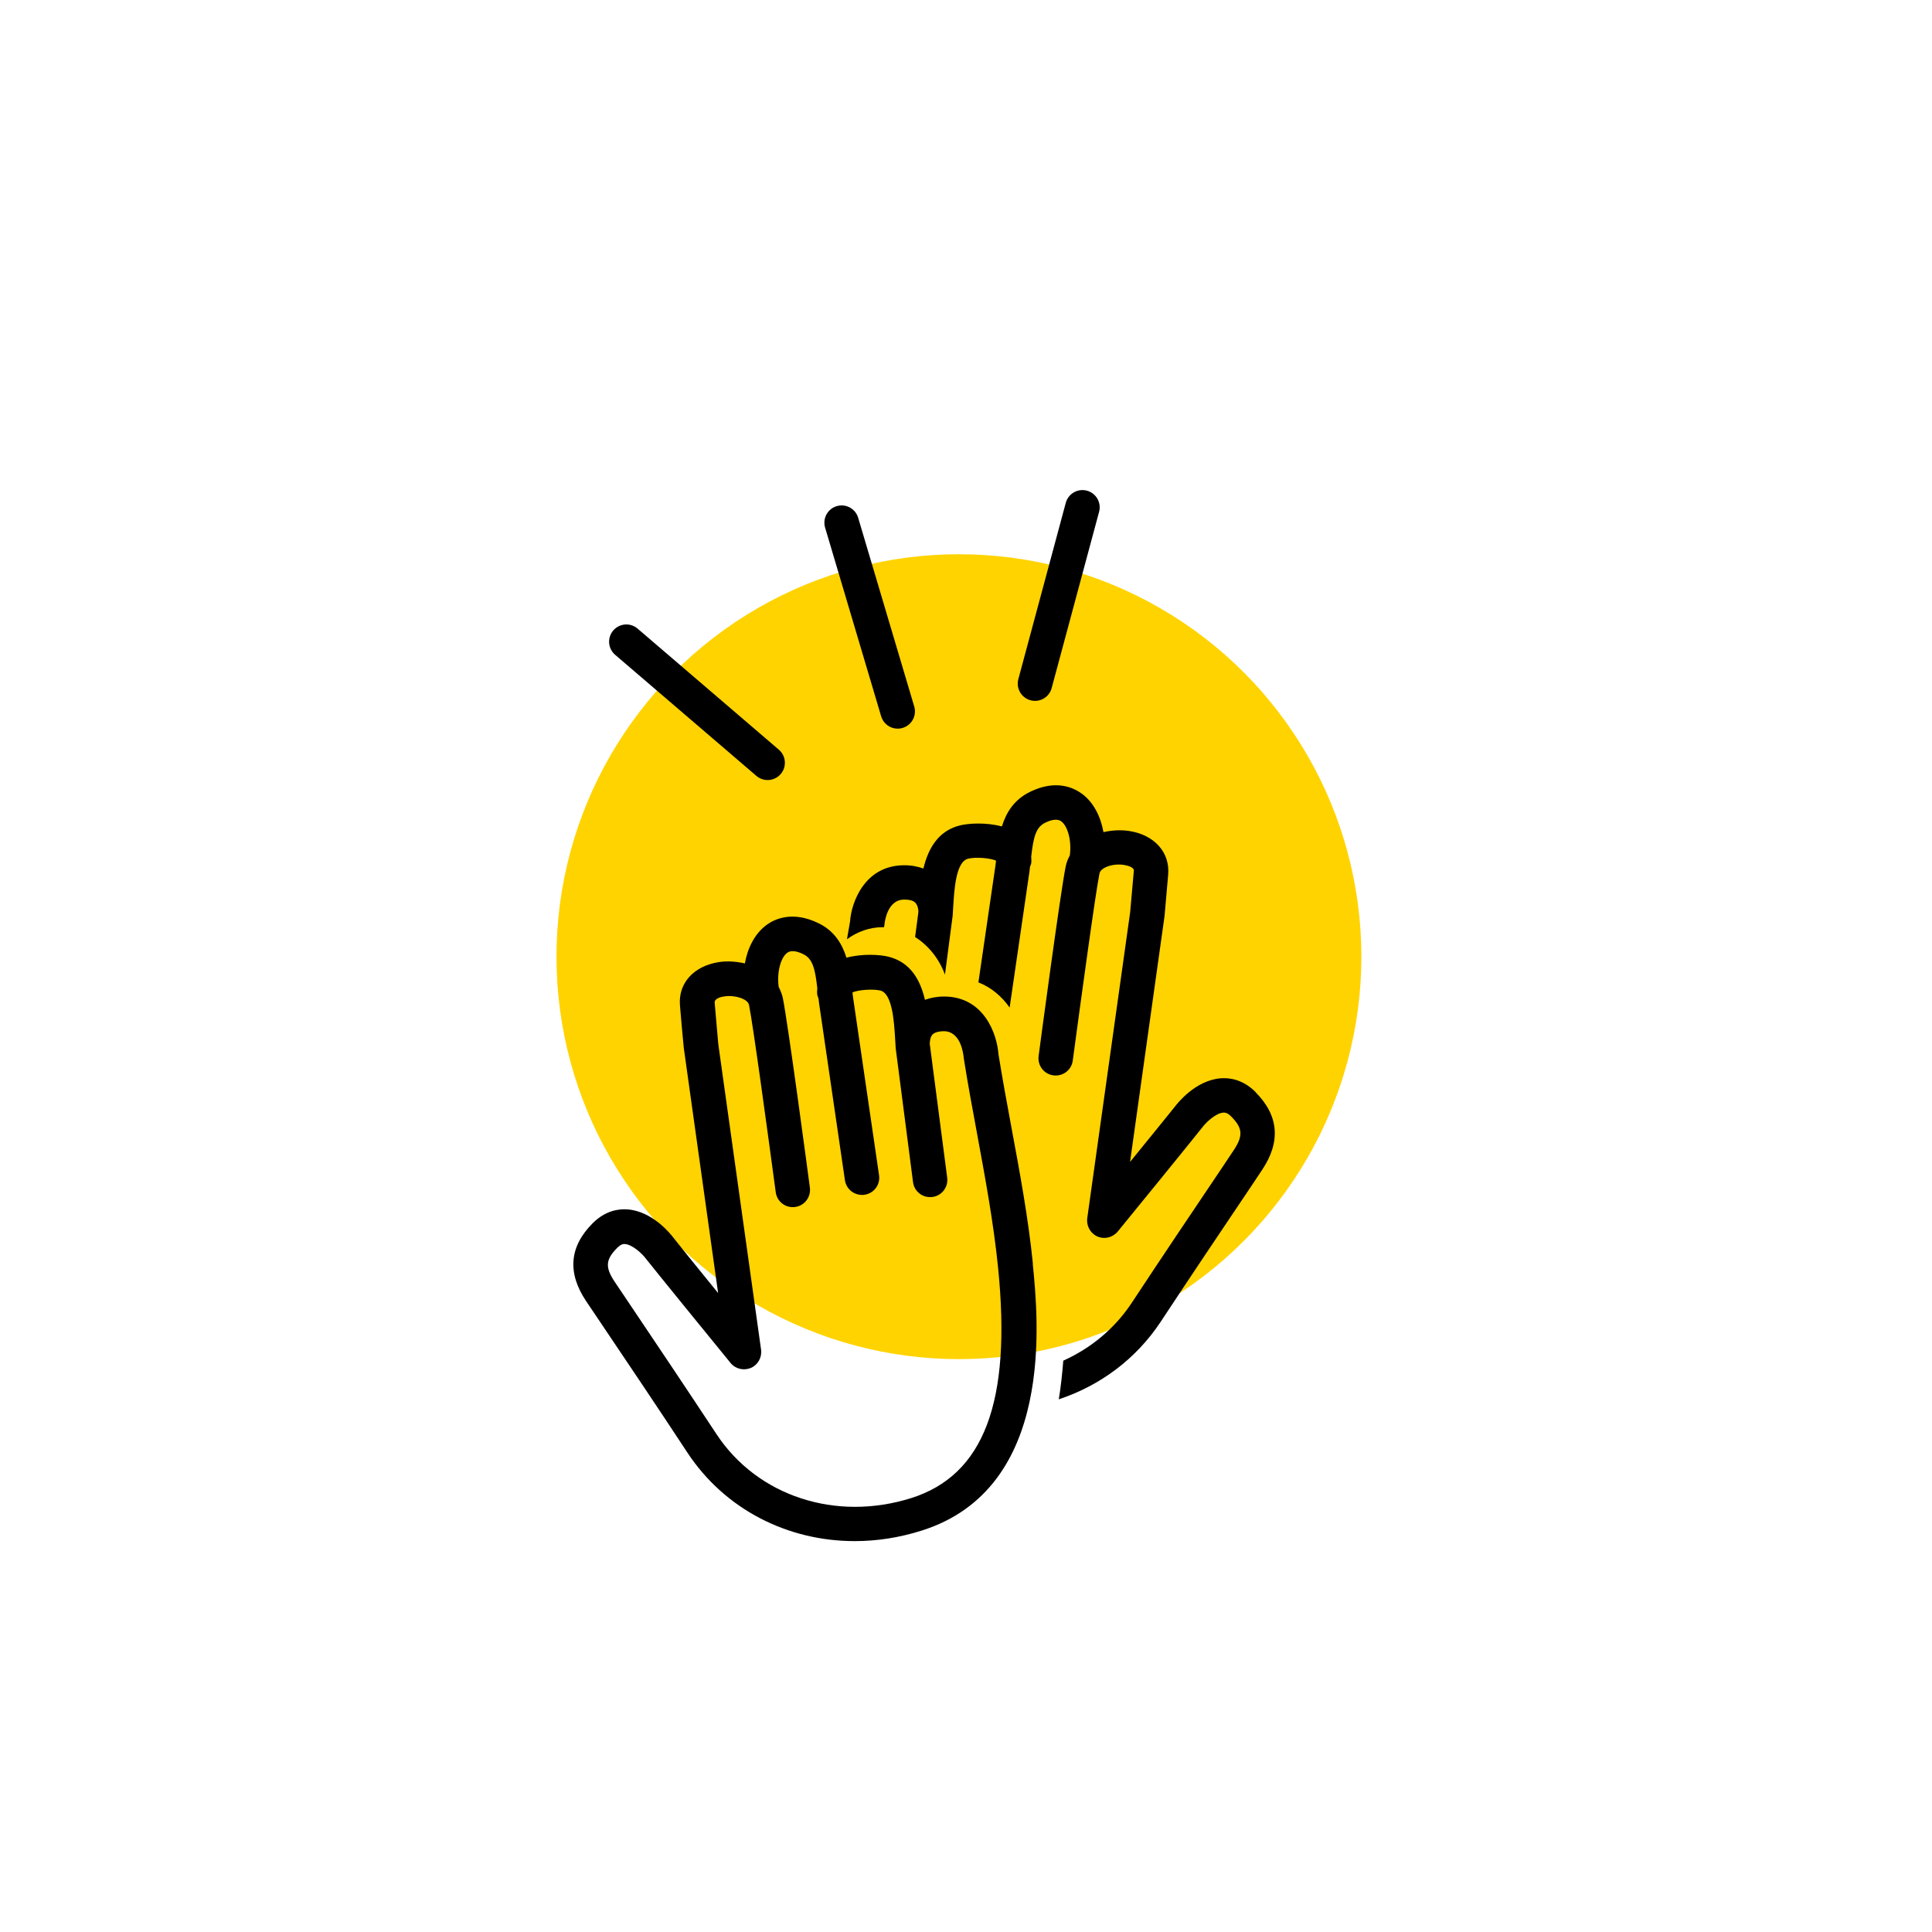
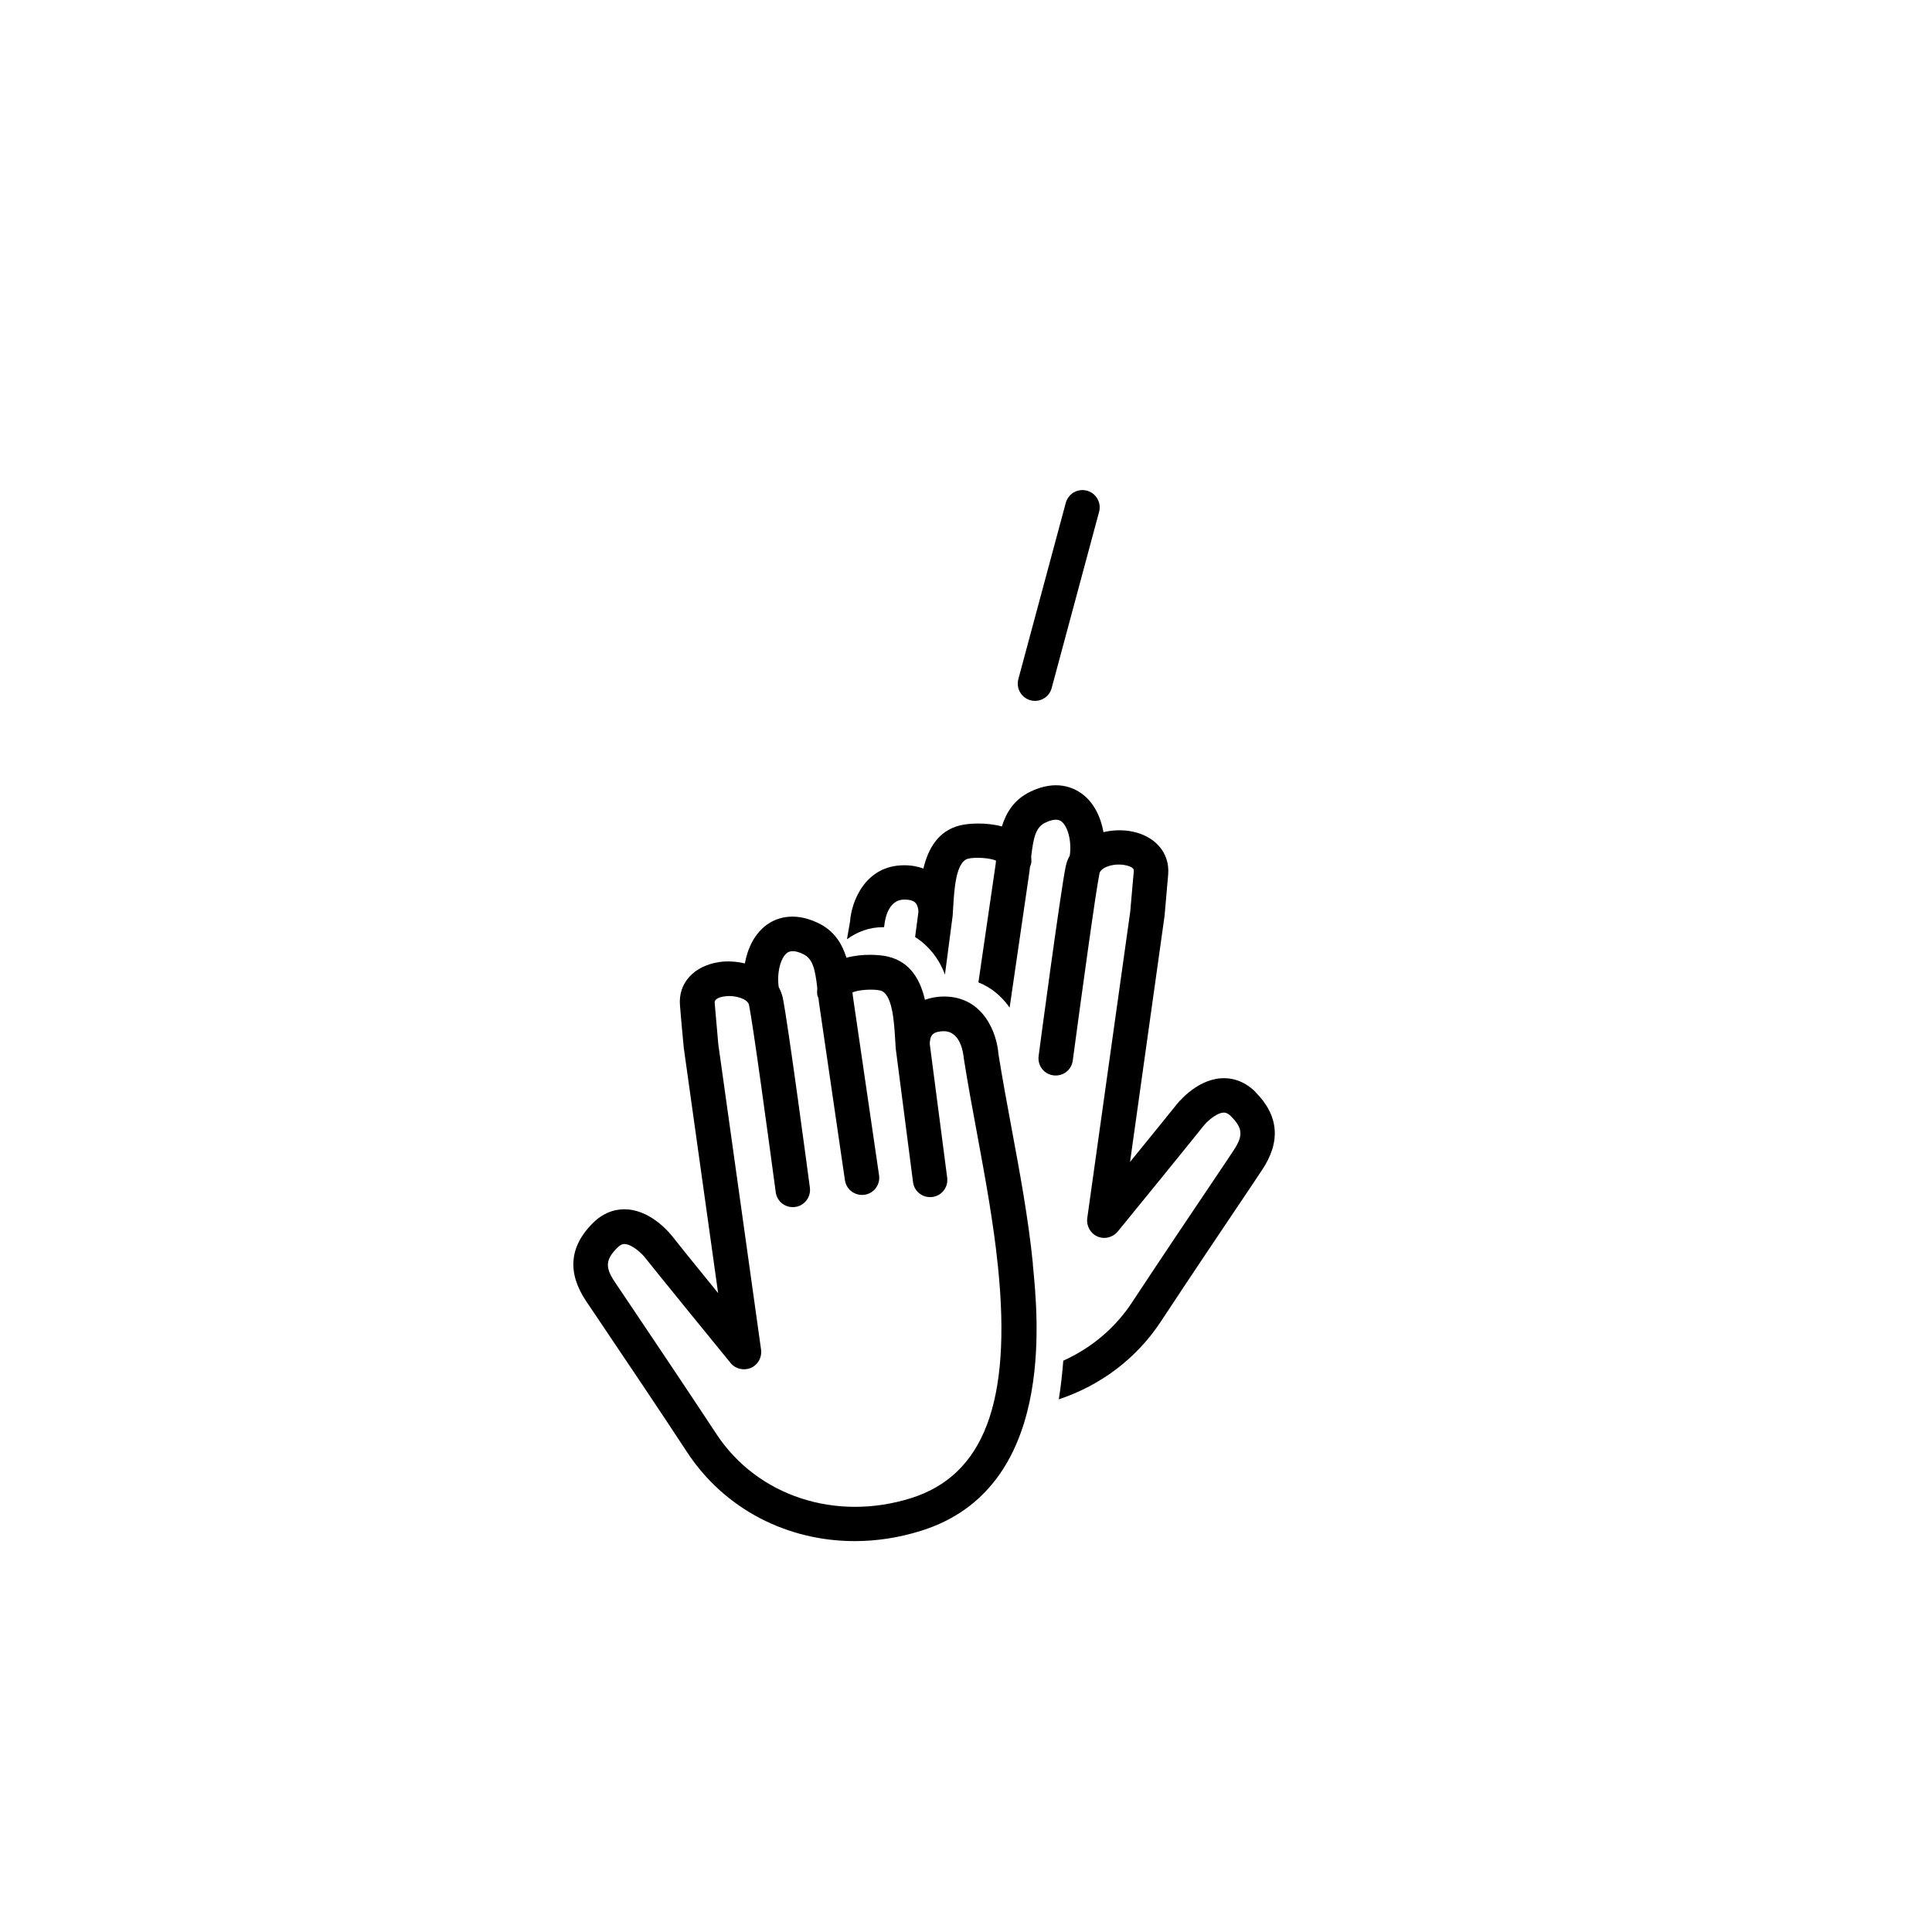
<svg xmlns="http://www.w3.org/2000/svg" id="Ebene_1" data-name="Ebene 1" version="1.1" viewBox="0 0 112 112">
  <defs>
    <style>
      .cls-1 {
        fill: #ffd300;
      }

      .cls-1, .cls-2 {
        stroke-width: 0px;
      }

      .cls-3 {
        fill: none;
        stroke: #000;
        stroke-linecap: round;
        stroke-width: 2px;
      }

      .cls-2 {
        fill: #000;
      }
    </style>
  </defs>
-   <circle id="Ellipse_6" data-name="Ellipse 6" class="cls-1" cx="55.59" cy="55.46" r="23.33" />
  <path class="cls-2" d="M72.79,63.31c-.73-.73-1.5-.84-2.02-.8-1.47.11-2.53,1.47-2.65,1.63-.12.15-1.29,1.6-2.61,3.22l2-14.26s.2-2.31.21-2.4c.11-1.29-.8-2.31-2.28-2.53-.49-.07-.99-.04-1.47.07-.16-.88-.56-1.73-1.27-2.24-.47-.34-1.48-.82-2.96-.11-.96.46-1.41,1.22-1.66,2.02-.92-.25-1.95-.18-2.43-.06-1.29.32-1.85,1.38-2.12,2.5-.31-.11-.66-.19-1.11-.19-2.31,0-3.07,2.18-3.14,3.25-.06.35-.12.69-.18,1.04.6-.44,1.31-.7,2.08-.7.02,0,.04,0,.07,0,0-.04.01-.08.02-.12.01-.15.15-1.48,1.15-1.48.22,0,.51.03.65.19.14.15.17.41.17.48v.06s-.19,1.44-.19,1.44c.77.49,1.39,1.25,1.73,2.18l.45-3.44s0-.01,0-.02c0,0,0,0,0,0l.03-.49c.06-.97.15-2.59.86-2.77.44-.11,1.28-.04,1.62.11-.01.11-.02.23-.04.34l-.98,6.72c.72.28,1.34.79,1.81,1.46l1.15-7.89c.01-.09.02-.18.03-.27.04-.09.08-.19.08-.29,0-.1,0-.2-.01-.3.13-1.13.27-1.71.82-1.97.41-.2.72-.22.92-.08.39.29.61,1.15.5,1.97,0,0,0,0,0,.01-.11.2-.19.4-.24.64-.3,1.45-1.52,10.6-1.57,10.99-.07.55.31,1.05.86,1.12.55.07,1.05-.31,1.12-.86.44-3.27,1.32-9.75,1.55-10.85.07-.34.78-.59,1.41-.49.18.03.6.12.58.34,0,.02-.21,2.38-.21,2.38l-2.49,17.76c-.06.44.18.88.59,1.06.41.18.89.06,1.18-.29.48-.58,4.66-5.72,4.92-6.06.21-.28.77-.8,1.19-.83.07,0,.23-.02.46.22.68.68.71,1.13.13,1.99l-.6.9c-1.77,2.63-3.54,5.26-5.28,7.9-1,1.52-2.39,2.65-3.98,3.37-.06.76-.14,1.51-.26,2.24,2.38-.79,4.47-2.32,5.91-4.5,1.74-2.64,3.5-5.26,5.27-7.89l.6-.9c1.1-1.64.98-3.16-.38-4.52Z" />
  <path class="cls-2" d="M59.88,73.28c-.27-2.68-.77-5.36-1.25-7.94-.27-1.44-.53-2.88-.75-4.24-.08-1.15-.84-3.33-3.15-3.33-.44,0-.8.08-1.11.19-.26-1.12-.82-2.18-2.12-2.5-.48-.12-1.51-.19-2.43.06-.25-.8-.7-1.57-1.66-2.02-1.47-.7-2.49-.23-2.96.11-.71.52-1.11,1.36-1.27,2.24-.48-.11-.99-.15-1.48-.08-1.48.22-2.4,1.23-2.28,2.53,0,.09.21,2.4.22,2.45l1.99,14.21c-1.32-1.62-2.49-3.07-2.6-3.22-.12-.16-1.18-1.52-2.65-1.63-.52-.04-1.29.07-2.02.8-1.36,1.36-1.48,2.88-.38,4.52l.68,1.01c1.74,2.58,3.48,5.17,5.19,7.77,2.17,3.29,5.8,5.13,9.7,5.13,1.28,0,2.59-.2,3.88-.61,7.76-2.45,6.76-12.25,6.44-15.47ZM52.84,86.84c-4.39,1.39-8.94-.11-11.31-3.71-1.72-2.61-3.46-5.2-5.2-7.79l-.68-1.01c-.58-.86-.55-1.31.13-1.99.24-.24.39-.23.46-.22.42.03.99.56,1.19.83.26.34,4.44,5.48,4.92,6.06.28.35.76.46,1.18.29.41-.18.65-.61.59-1.06l-2.48-17.71-.21-2.4c-.02-.26.4-.35.58-.37.63-.09,1.34.16,1.41.49.23,1.11,1.11,7.59,1.55,10.86.07.55.57.93,1.12.86.55-.07.93-.58.86-1.12-.05-.39-1.27-9.54-1.57-11-.05-.23-.14-.44-.24-.64,0,0,0,0,0-.01-.11-.82.11-1.69.5-1.97.2-.14.51-.12.92.08.55.26.69.84.82,1.97,0,.1-.02.2-.01.3,0,.11.04.2.08.3.01.09.02.18.03.26l1.5,10.27c.07.5.5.86.99.86.05,0,.1,0,.15-.01.55-.08.92-.59.84-1.13l-1.5-10.26c-.02-.11-.03-.23-.04-.34.34-.15,1.17-.21,1.61-.11.7.17.8,1.8.86,2.77l.03.49s0,0,0,.01c0,.01,0,.03,0,.04l1.01,7.8c.07.55.57.93,1.12.86.55-.07.93-.57.86-1.12l-1.01-7.75c0-.09.01-.39.16-.55.15-.15.44-.19.65-.19,1,0,1.14,1.33,1.16,1.56.23,1.46.5,2.92.77,4.37.47,2.55.96,5.18,1.22,7.78.79,7.78-.82,12.03-5.05,13.36Z" />
-   <line class="cls-3" x1="36.31" y1="37.2" x2="44.5" y2="44.22" />
  <line class="cls-3" x1="60" y1="39.63" x2="62.75" y2="29.41" />
-   <line class="cls-3" x1="48.79" y1="30.3" x2="52.04" y2="41.24" />
</svg>